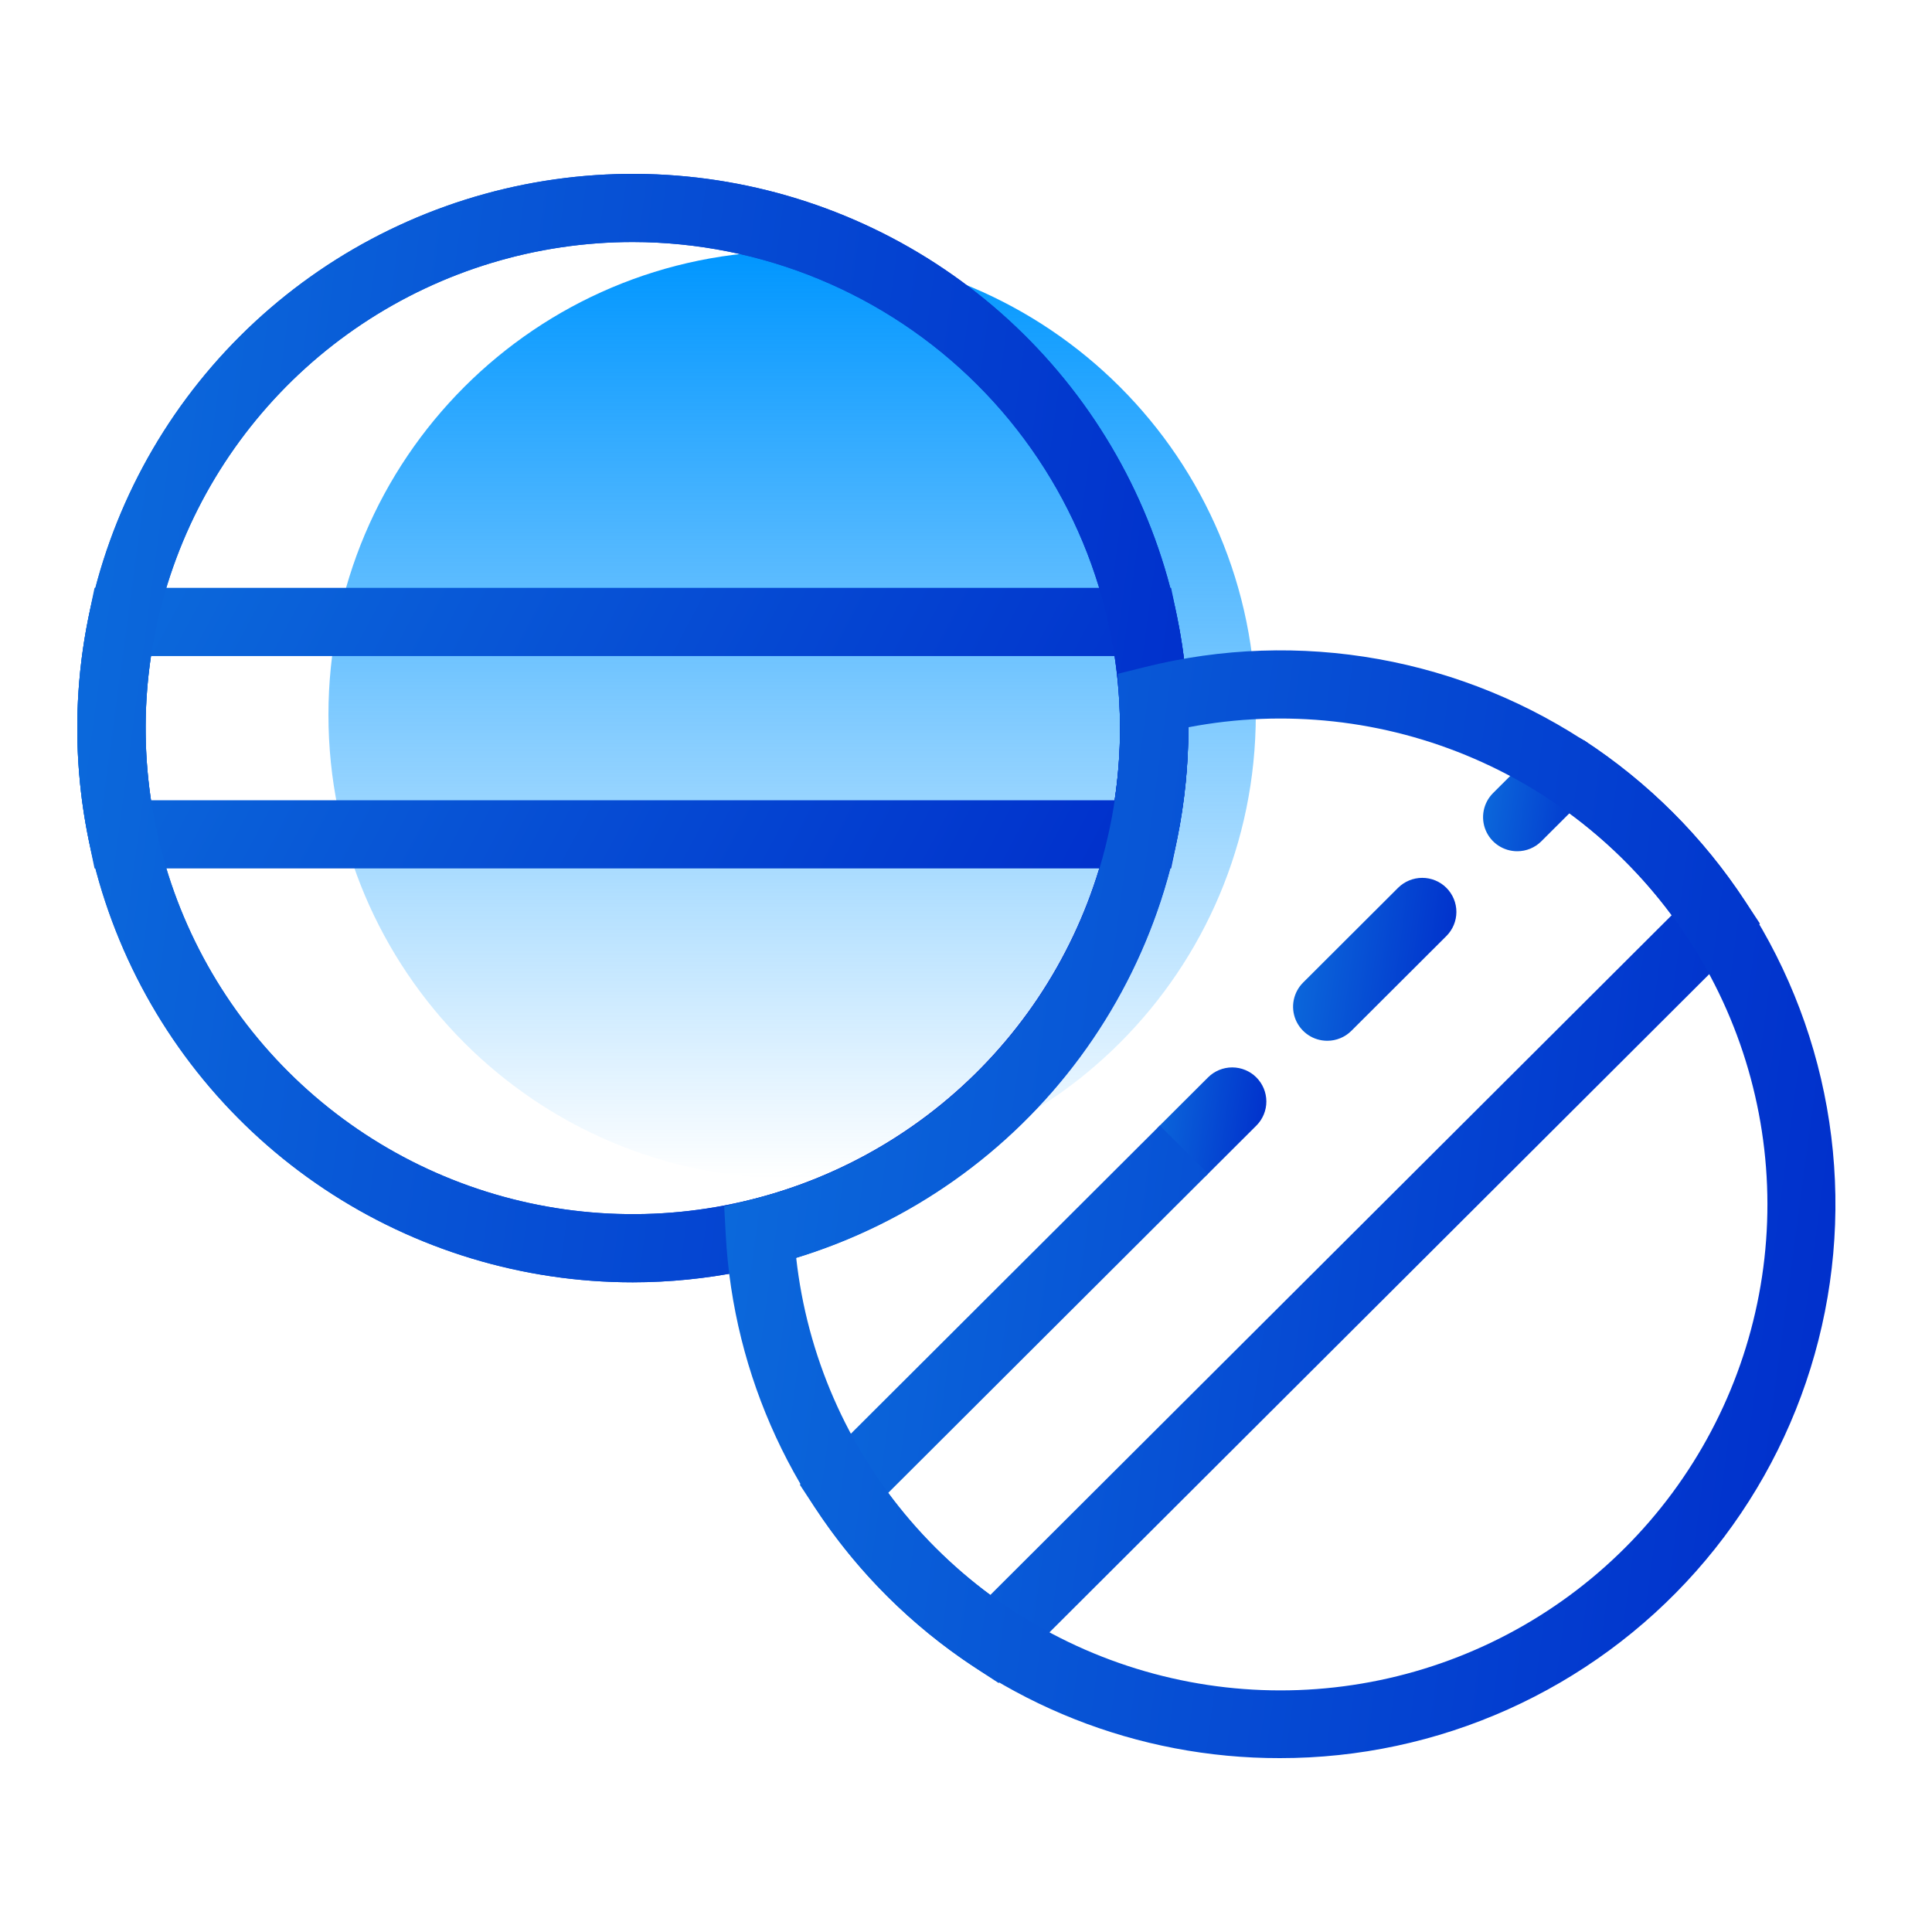
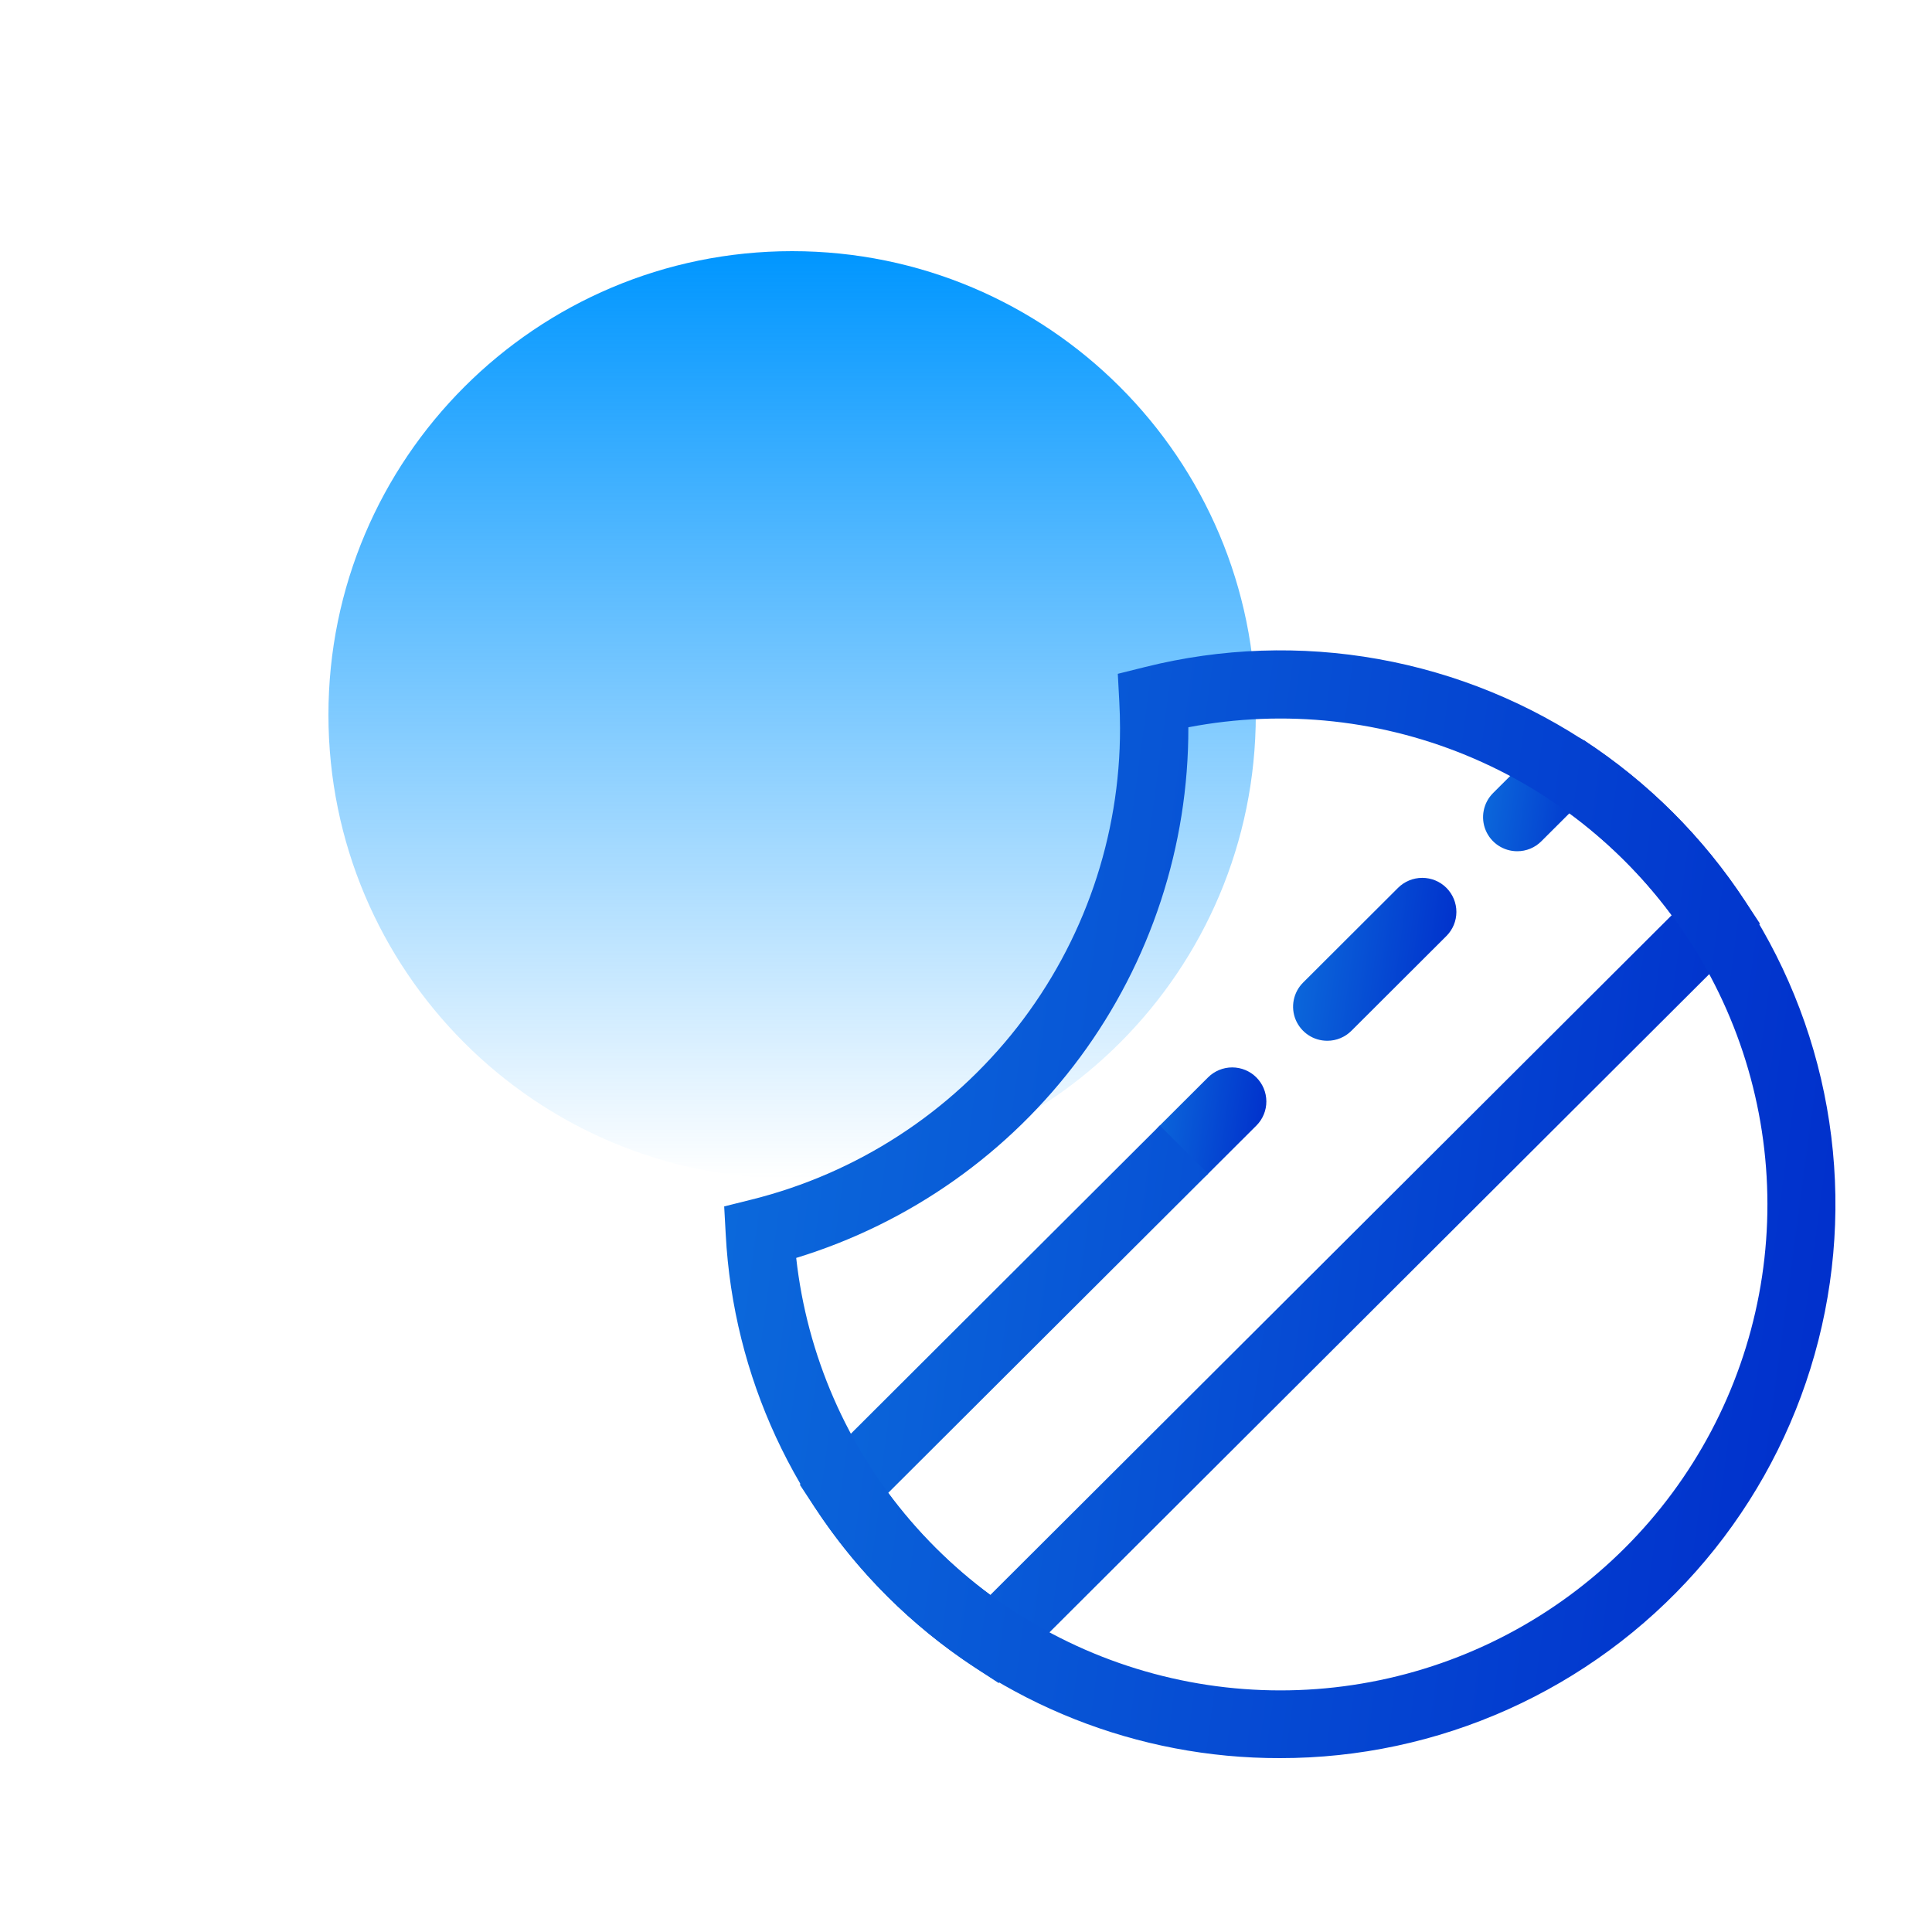
<svg xmlns="http://www.w3.org/2000/svg" width="80" height="80" viewBox="0 0 80 80" fill="none">
  <path d="M52 29.6C52 40.204 43.404 48.8 32.8 48.8C22.196 48.8 13.6 40.204 13.6 29.6C13.6 18.997 22.196 10.4 32.8 10.4C43.404 10.4 52 18.997 52 29.6Z" fill="url(#paint0_linear_967_131114)" />
-   <path d="M48.493 35.959H3.915L3.681 34.834C3.04 31.745 3.04 28.556 3.681 25.467L3.915 24.342H48.493L48.727 25.467C49.368 28.556 49.368 31.745 48.727 34.834L48.493 35.959ZM6.251 33.136H46.156C46.452 31.157 46.452 29.144 46.156 27.165H6.251C5.956 29.144 5.956 31.157 6.251 33.136V33.136Z" fill="url(#paint1_linear_967_131114)" />
  <path d="M62.825 35.248C62.545 35.248 62.272 35.165 62.039 35.01C61.806 34.855 61.625 34.635 61.518 34.377C61.411 34.119 61.383 33.835 61.438 33.561C61.492 33.287 61.627 33.036 61.825 32.839L63.825 30.842C64.091 30.579 64.45 30.431 64.825 30.432C65.199 30.432 65.558 30.581 65.823 30.845C66.088 31.109 66.237 31.467 66.237 31.841C66.238 32.215 66.09 32.573 65.826 32.838L63.825 34.834C63.694 34.966 63.538 35.07 63.367 35.141C63.195 35.212 63.011 35.248 62.825 35.248Z" fill="url(#paint2_linear_967_131114)" />
  <path d="M54.959 43.096C54.679 43.096 54.405 43.014 54.172 42.858C53.94 42.703 53.759 42.483 53.651 42.225C53.544 41.967 53.516 41.683 53.571 41.41C53.626 41.136 53.76 40.884 53.958 40.687L57.891 36.763C58.157 36.498 58.517 36.35 58.892 36.35C59.267 36.35 59.627 36.498 59.892 36.763C60.157 37.028 60.306 37.387 60.306 37.761C60.306 38.135 60.157 38.494 59.892 38.759L55.959 42.683C55.828 42.814 55.672 42.918 55.5 42.989C55.328 43.06 55.144 43.097 54.959 43.096V43.096Z" fill="url(#paint3_linear_967_131114)" />
  <path d="M49.024 49.016C48.744 49.016 48.471 48.933 48.238 48.778C48.005 48.623 47.824 48.402 47.717 48.144C47.61 47.886 47.582 47.602 47.636 47.329C47.691 47.055 47.826 46.803 48.024 46.606L50.025 44.61C50.291 44.346 50.65 44.199 51.024 44.199C51.399 44.2 51.758 44.348 52.023 44.613C52.287 44.877 52.436 45.235 52.437 45.608C52.438 45.982 52.29 46.341 52.026 46.606L50.025 48.602C49.893 48.733 49.737 48.837 49.566 48.908C49.394 48.979 49.21 49.016 49.024 49.016V49.016Z" fill="url(#paint4_linear_967_131114)" />
  <path d="M41.352 69.691L40.39 69.061C37.746 67.328 35.487 65.074 33.75 62.437L33.118 61.477L48.024 46.606L50.025 48.602L36.771 61.824C37.965 63.433 39.392 64.856 41.004 66.047L69.221 37.897C67.797 35.981 66.047 34.33 64.049 33.02L65.602 30.66C68.246 32.392 70.505 34.647 72.242 37.284L72.874 38.244L41.352 69.691Z" fill="url(#paint5_linear_967_131114)" />
-   <path d="M26.204 53.098C21.654 53.098 17.207 51.752 13.424 49.23C9.641 46.709 6.692 43.125 4.951 38.931C3.21 34.738 2.754 30.123 3.642 25.672C4.53 21.22 6.72 17.131 9.938 13.921C13.155 10.711 17.254 8.526 21.716 7.64C26.178 6.755 30.804 7.209 35.007 8.946C39.21 10.683 42.803 13.625 45.331 17.399C47.858 21.173 49.208 25.61 49.207 30.149C49.2 36.233 46.775 42.066 42.462 46.369C38.15 50.671 32.303 53.091 26.204 53.098V53.098ZM26.204 10.022C22.214 10.022 18.314 11.203 14.996 13.414C11.678 15.626 9.092 18.769 7.565 22.446C6.038 26.124 5.639 30.171 6.417 34.075C7.196 37.979 9.117 41.565 11.938 44.38C14.76 47.195 18.354 49.112 22.268 49.888C26.181 50.665 30.237 50.267 33.924 48.743C37.61 47.22 40.761 44.64 42.978 41.331C45.194 38.021 46.378 34.13 46.378 30.149C46.372 24.813 44.244 19.697 40.462 15.924C36.68 12.151 31.552 10.028 26.204 10.022V10.022Z" fill="url(#paint6_linear_967_131114)" />
-   <path d="M26.204 53.098C21.654 53.098 17.207 51.752 13.424 49.23C9.641 46.709 6.692 43.125 4.951 38.931C3.21 34.738 2.754 30.123 3.642 25.672C4.53 21.22 6.72 17.131 9.938 13.921C13.155 10.711 17.254 8.526 21.716 7.64C26.178 6.755 30.804 7.209 35.007 8.946C39.21 10.683 42.803 13.625 45.331 17.399C47.858 21.173 49.208 25.61 49.207 30.149C49.2 36.233 46.775 42.066 42.462 46.369C38.15 50.671 32.303 53.091 26.204 53.098V53.098ZM26.204 10.022C22.214 10.022 18.314 11.203 14.996 13.414C11.678 15.626 9.092 18.769 7.565 22.446C6.038 26.124 5.639 30.171 6.417 34.075C7.196 37.979 9.117 41.565 11.938 44.38C14.76 47.195 18.354 49.112 22.268 49.888C26.181 50.665 30.237 50.267 33.924 48.743C37.61 47.22 40.761 44.64 42.978 41.331C45.194 38.021 46.378 34.13 46.378 30.149C46.372 24.813 44.244 19.697 40.462 15.924C36.68 12.151 31.552 10.028 26.204 10.022V10.022Z" fill="url(#paint7_linear_967_131114)" />
  <path d="M52.996 72.8C47.114 72.81 41.454 70.566 37.184 66.53C32.913 62.495 30.36 56.978 30.051 51.118L29.987 49.955L31.12 49.672C35.483 48.585 39.356 46.072 42.121 42.534C44.886 38.996 46.385 34.637 46.378 30.15C46.378 29.785 46.367 29.423 46.348 29.063L46.286 27.901L47.419 27.619C50.578 26.828 53.87 26.716 57.077 27.291C60.283 27.866 63.33 29.113 66.017 30.952C68.703 32.79 70.967 35.177 72.659 37.955C74.35 40.732 75.431 43.836 75.829 47.062C76.228 50.287 75.934 53.56 74.968 56.664C74.003 59.768 72.387 62.632 70.228 65.066C68.069 67.499 65.416 69.447 62.445 70.781C59.475 72.114 56.254 72.803 52.996 72.8V72.8ZM32.969 52.088C33.416 56.111 35.068 59.907 37.711 62.979C40.353 66.051 43.863 68.256 47.782 69.306C51.7 70.357 55.845 70.204 59.675 68.868C63.505 67.531 66.842 65.073 69.25 61.815C71.658 58.557 73.025 54.65 73.172 50.604C73.319 46.559 72.24 42.563 70.075 39.139C67.91 35.716 64.761 33.023 61.038 31.413C57.315 29.803 53.192 29.35 49.207 30.115C49.22 35.03 47.649 39.82 44.725 43.776C41.801 47.733 37.68 50.647 32.969 52.088Z" fill="url(#paint8_linear_967_131114)" />
  <defs>
    <linearGradient id="paint0_linear_967_131114" x1="32.8" y1="10.4" x2="32.8" y2="48.8" gradientUnits="userSpaceOnUse">
      <stop stop-color="#0096FF" />
      <stop offset="1" stop-color="#0096FF" stop-opacity="0" />
    </linearGradient>
    <linearGradient id="paint1_linear_967_131114" x1="49.207" y1="35.959" x2="8.513" y2="14.341" gradientUnits="userSpaceOnUse">
      <stop stop-color="#002DCB" />
      <stop offset="1" stop-color="#0C6CDC" />
    </linearGradient>
    <linearGradient id="paint2_linear_967_131114" x1="66.237" y1="35.248" x2="60.86" y2="34.525" gradientUnits="userSpaceOnUse">
      <stop stop-color="#002DCB" />
      <stop offset="1" stop-color="#0C6CDC" />
    </linearGradient>
    <linearGradient id="paint3_linear_967_131114" x1="60.306" y1="43.096" x2="52.773" y2="42.084" gradientUnits="userSpaceOnUse">
      <stop stop-color="#002DCB" />
      <stop offset="1" stop-color="#0C6CDC" />
    </linearGradient>
    <linearGradient id="paint4_linear_967_131114" x1="52.437" y1="49.016" x2="47.059" y2="48.292" gradientUnits="userSpaceOnUse">
      <stop stop-color="#002DCB" />
      <stop offset="1" stop-color="#0C6CDC" />
    </linearGradient>
    <linearGradient id="paint5_linear_967_131114" x1="72.874" y1="69.691" x2="28.612" y2="63.643" gradientUnits="userSpaceOnUse">
      <stop stop-color="#002DCB" />
      <stop offset="1" stop-color="#0C6CDC" />
    </linearGradient>
    <linearGradient id="paint6_linear_967_131114" x1="49.207" y1="53.098" x2="-2.045" y2="46.206" gradientUnits="userSpaceOnUse">
      <stop stop-color="#002DCB" />
      <stop offset="1" stop-color="#0C6CDC" />
    </linearGradient>
    <linearGradient id="paint7_linear_967_131114" x1="49.207" y1="53.098" x2="-2.045" y2="46.206" gradientUnits="userSpaceOnUse">
      <stop stop-color="#002DCB" />
      <stop offset="1" stop-color="#0C6CDC" />
    </linearGradient>
    <linearGradient id="paint8_linear_967_131114" x1="76.002" y1="72.8" x2="24.742" y2="65.903" gradientUnits="userSpaceOnUse">
      <stop stop-color="#002DCB" />
      <stop offset="1" stop-color="#0C6CDC" />
    </linearGradient>
  </defs>
</svg>